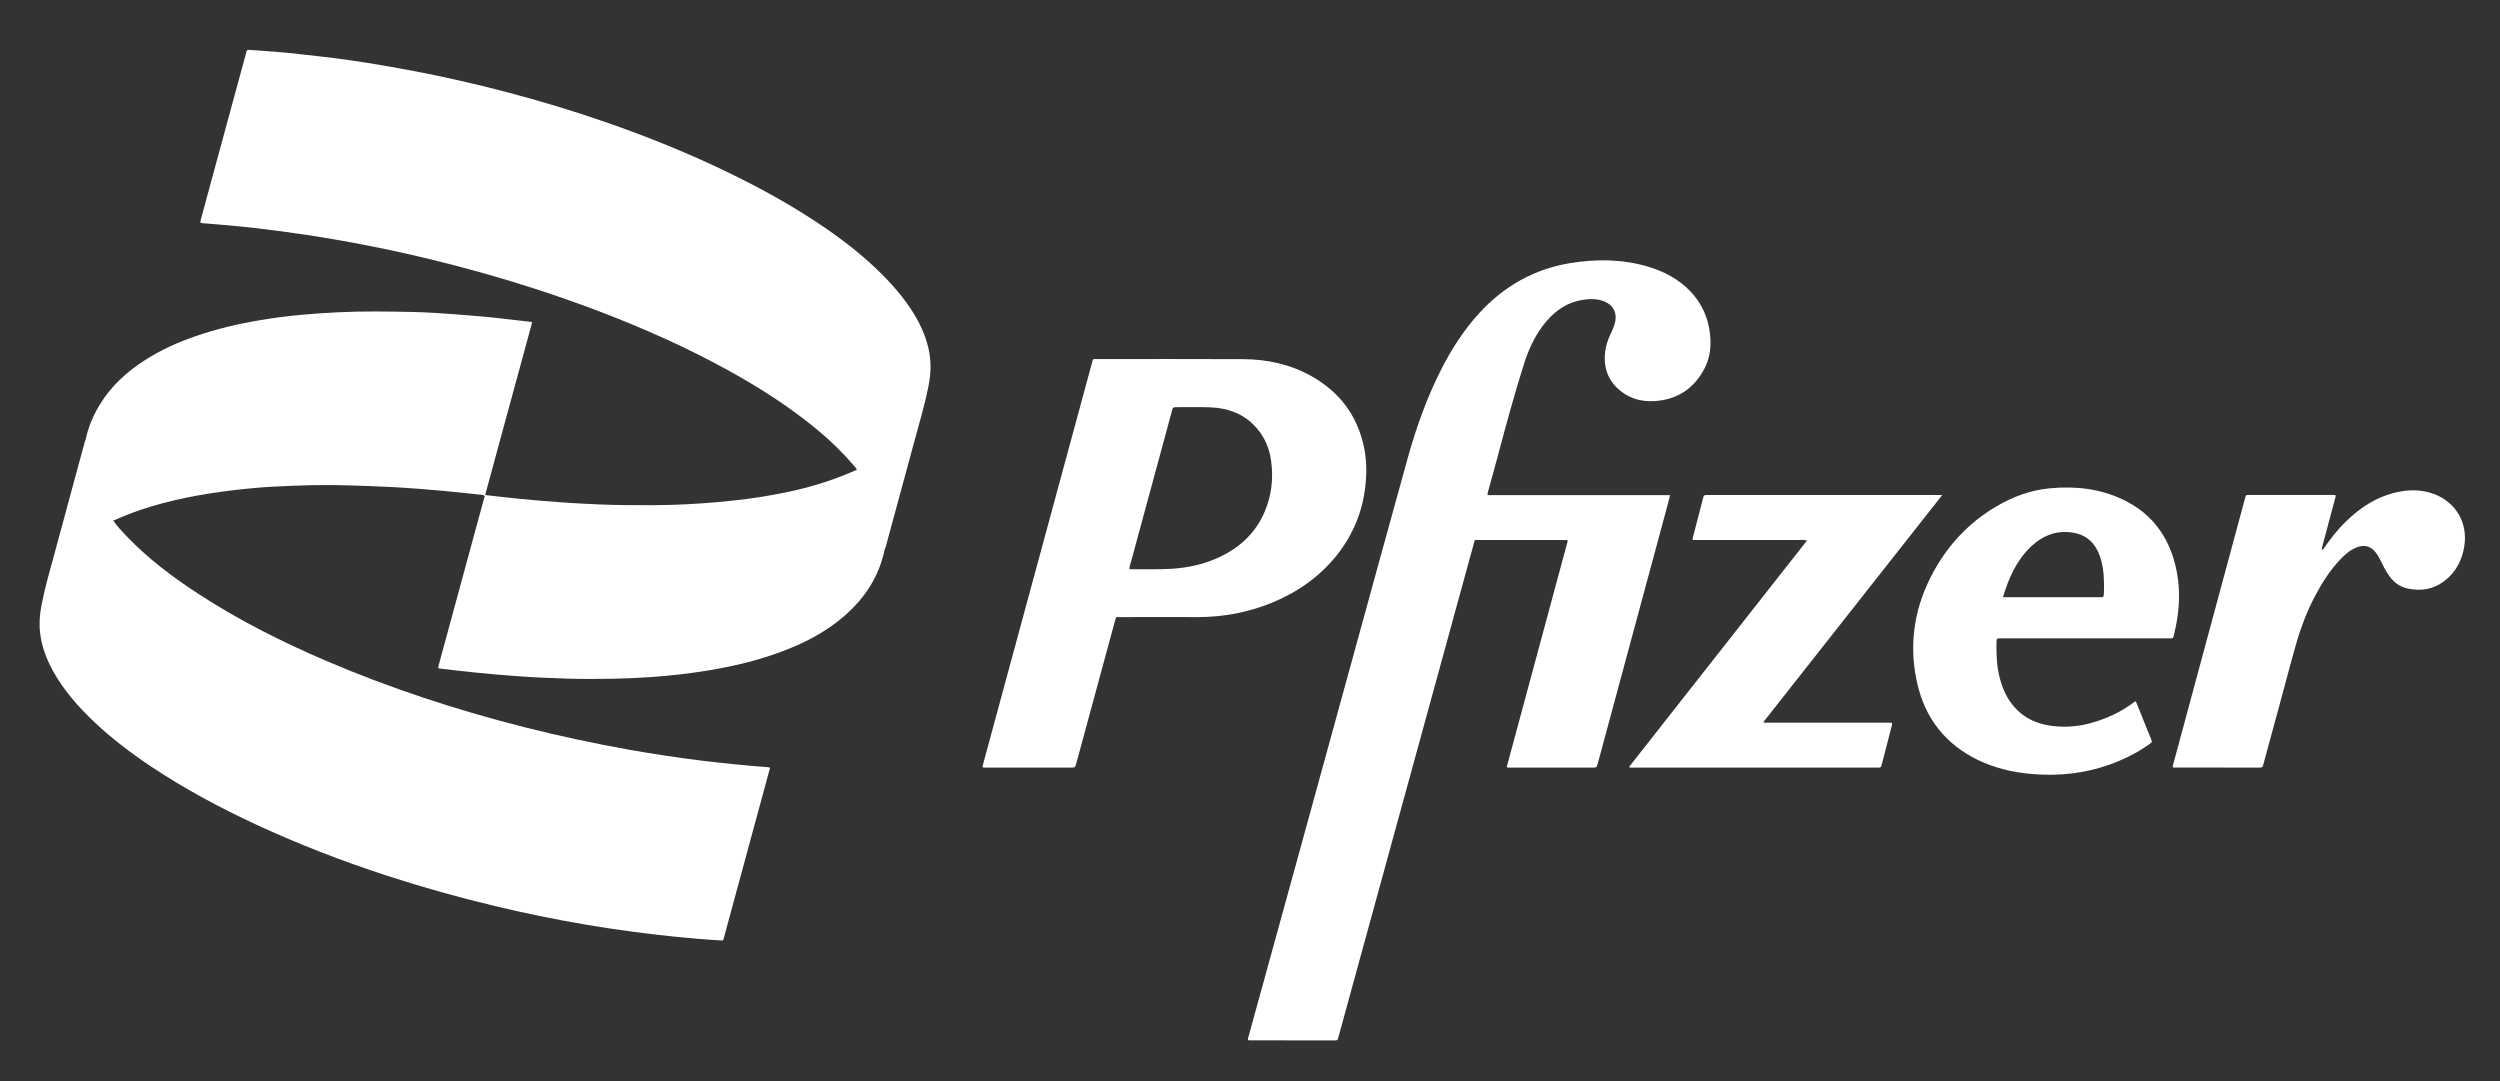
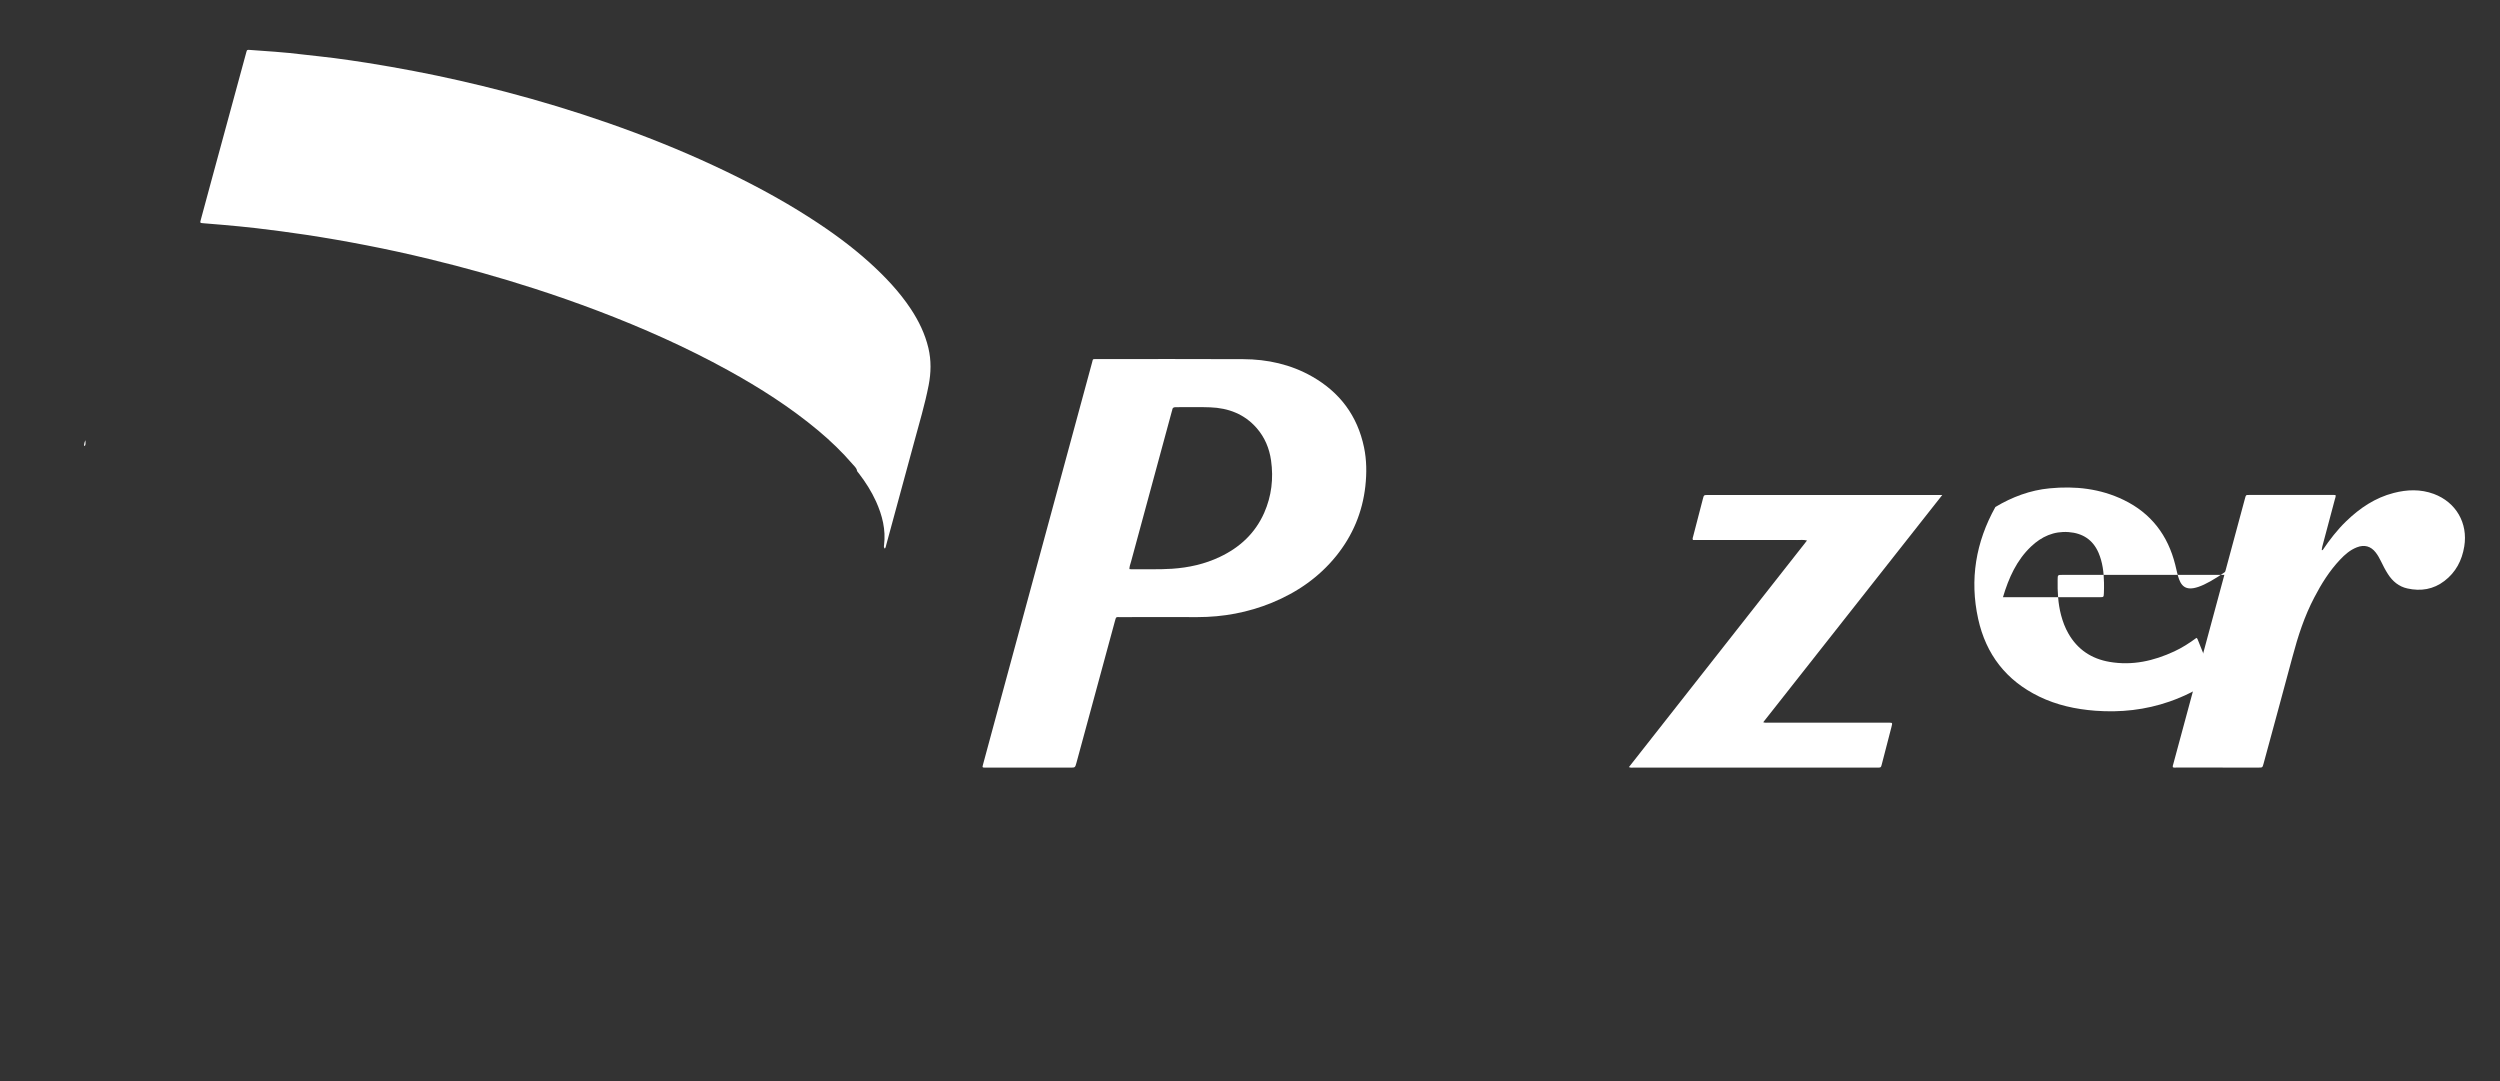
<svg xmlns="http://www.w3.org/2000/svg" version="1.1" id="Capa_1" x="0px" y="0px" width="68.667px" height="29.699px" viewBox="0 0 68.667 29.699" enable-background="new 0 0 68.667 29.699" xml:space="preserve">
  <rect x="0" y="0" width="68.667" height="29.699" fill="#333333" stroke="none" />
  <path fill="#FFFFFF" d="M23.534,12.903c-0.023-0.062-0.073-0.104-0.114-0.152c-0.287-0.334-0.605-0.64-0.942-0.922  c-0.767-0.641-1.604-1.175-2.476-1.656c-1.152-0.635-2.352-1.168-3.58-1.635c-0.581-0.22-1.166-0.426-1.758-0.616  c-0.948-0.306-1.907-0.574-2.876-0.808c-0.572-0.139-1.146-0.265-1.725-0.377C9.51,6.629,8.956,6.533,8.397,6.448  C7.946,6.381,7.492,6.32,7.038,6.267C6.725,6.229,6.41,6.203,6.097,6.174C5.924,6.158,5.75,6.145,5.577,6.131  c-0.081-0.006-0.086-0.01-0.063-0.09C5.611,5.674,5.71,5.309,5.811,4.943c0.259-0.955,0.52-1.91,0.779-2.864  c0.057-0.212,0.114-0.424,0.173-0.636c0.021-0.079,0.022-0.077,0.108-0.071C7.098,1.389,7.324,1.403,7.55,1.421  c0.272,0.021,0.544,0.047,0.814,0.081C8.632,1.533,8.9,1.56,9.169,1.594c0.305,0.041,0.609,0.083,0.914,0.132  c0.432,0.068,0.86,0.145,1.288,0.226c0.84,0.16,1.673,0.351,2.5,0.566c0.957,0.25,1.904,0.537,2.839,0.863  c0.985,0.344,1.955,0.73,2.9,1.171c0.912,0.425,1.8,0.892,2.646,1.437c0.572,0.367,1.12,0.765,1.626,1.221  c0.425,0.385,0.819,0.798,1.136,1.277c0.219,0.332,0.39,0.684,0.482,1.072c0.081,0.343,0.073,0.682,0.007,1.023  c-0.104,0.533-0.261,1.054-0.402,1.577c-0.253,0.935-0.507,1.868-0.761,2.801c-0.011,0.038-0.014,0.078-0.039,0.109  c-0.033-0.026-0.028-0.063-0.023-0.098c0.052-0.422-0.049-0.817-0.22-1.197c-0.125-0.276-0.288-0.531-0.472-0.771  C23.566,12.973,23.535,12.946,23.534,12.903" />
-   <path fill="#FFFFFF" d="M3.113,14.3c0.101,0.155,0.231,0.287,0.357,0.42c0.582,0.61,1.249,1.115,1.953,1.575  c1.119,0.732,2.311,1.332,3.539,1.858c1.761,0.753,3.575,1.347,5.432,1.818c0.968,0.245,1.94,0.454,2.924,0.628  c0.635,0.112,1.272,0.208,1.914,0.288c0.627,0.077,1.256,0.14,1.885,0.188c0.008,0.001,0.015,0.004,0.022,0.007  c0.017,0.026,0.001,0.053-0.007,0.077c-0.414,1.527-0.829,3.054-1.244,4.579c-0.029,0.104-0.014,0.097-0.119,0.09  c-0.412-0.023-0.821-0.059-1.23-0.1c-0.382-0.039-0.763-0.084-1.142-0.134c-0.444-0.059-0.886-0.125-1.326-0.2  c-0.826-0.142-1.646-0.309-2.46-0.504c-1-0.238-1.991-0.516-2.969-0.833c-1.226-0.401-2.427-0.861-3.597-1.404  c-1.009-0.468-1.987-0.992-2.913-1.611c-0.54-0.361-1.058-0.755-1.532-1.201c-0.443-0.419-0.845-0.872-1.143-1.409  c-0.182-0.328-0.312-0.675-0.356-1.051c-0.03-0.261-0.009-0.517,0.041-0.772c0.098-0.499,0.241-0.985,0.374-1.475  c0.256-0.948,0.514-1.896,0.771-2.844c0.006-0.021,0.015-0.04,0.021-0.061c0.021-0.003,0.03,0.012,0.037,0.027  c0.024,0.13,0.002,0.262,0.018,0.392c0.065,0.54,0.302,1.005,0.613,1.439C3.025,14.155,3.093,14.214,3.113,14.3" />
-   <path fill="#FFFFFF" d="M34.281,28.567c-0.013-0.05,0.011-0.09,0.021-0.129c0.494-1.792,0.986-3.584,1.48-5.375  c0.458-1.665,0.914-3.331,1.373-4.996c0.504-1.833,1.006-3.666,1.514-5.497c0.228-0.819,0.512-1.617,0.894-2.378  c0.29-0.577,0.633-1.118,1.071-1.596c0.679-0.739,1.508-1.208,2.499-1.37c0.716-0.116,1.43-0.11,2.132,0.098  c0.438,0.13,0.835,0.337,1.156,0.67c0.306,0.317,0.483,0.696,0.542,1.133c0.045,0.346,0.016,0.682-0.146,0.994  c-0.29,0.556-0.75,0.858-1.377,0.896c-0.387,0.023-0.732-0.086-1.015-0.354c-0.224-0.212-0.34-0.475-0.347-0.787  c-0.006-0.232,0.046-0.45,0.139-0.659c0.057-0.124,0.118-0.244,0.147-0.377c0.053-0.246-0.052-0.455-0.283-0.555  c-0.186-0.078-0.381-0.081-0.577-0.054c-0.491,0.069-0.853,0.346-1.141,0.734c-0.228,0.308-0.384,0.653-0.499,1.017  c-0.268,0.839-0.496,1.687-0.723,2.538c-0.086,0.325-0.177,0.65-0.267,0.975c-0.007,0.031-0.021,0.06-0.013,0.104h5.013  c-0.033,0.126-0.063,0.242-0.094,0.358c-0.63,2.331-1.261,4.663-1.889,6.995c-0.036,0.132-0.036,0.132-0.175,0.132  c-0.731,0-1.463,0.001-2.195,0c-0.041,0-0.085,0.008-0.137-0.014c0.561-2.075,1.12-4.149,1.678-6.218  c-0.036-0.029-0.069-0.019-0.1-0.019c-0.785-0.001-1.57-0.001-2.355-0.001c-0.12,0-0.097-0.009-0.126,0.098  c-0.485,1.769-0.97,3.536-1.455,5.305c-0.549,2.003-1.1,4.008-1.65,6.012c-0.201,0.736-0.403,1.471-0.604,2.206  c-0.006,0.021-0.015,0.042-0.017,0.062c-0.007,0.05-0.035,0.061-0.081,0.061c-0.789-0.001-1.578-0.001-2.367-0.001  C34.302,28.574,34.295,28.57,34.281,28.567" />
-   <path fill="#FFFFFF" d="M23.534,12.903c0.109,0.103,0.188,0.231,0.271,0.354c0.21,0.318,0.381,0.655,0.463,1.032  c0.052,0.233,0.078,0.468,0.038,0.706c-0.004,0.024-0.001,0.05-0.001,0.073c-0.15,0.747-0.539,1.351-1.108,1.846  c-0.49,0.428-1.058,0.727-1.661,0.958c-0.664,0.256-1.353,0.422-2.054,0.538c-0.525,0.089-1.054,0.147-1.585,0.186  c-0.371,0.026-0.744,0.042-1.117,0.048c-0.404,0.007-0.809,0.008-1.214-0.005c-0.471-0.013-0.942-0.035-1.413-0.071  c-0.368-0.026-0.736-0.058-1.104-0.096c-0.319-0.032-0.641-0.07-0.961-0.108c-0.058-0.005-0.06-0.011-0.04-0.088  c0.093-0.346,0.188-0.69,0.282-1.036c0.327-1.204,0.656-2.409,0.983-3.613c0.004-0.011,0-0.023,0.013-0.03  c0.311,0.034,0.62,0.073,0.93,0.103c0.378,0.037,0.757,0.068,1.136,0.096c0.353,0.025,0.708,0.044,1.063,0.059  c0.493,0.022,0.986,0.022,1.48,0.021c0.596-0.002,1.19-0.033,1.785-0.085c0.71-0.062,1.415-0.162,2.112-0.321  C22.417,13.333,22.986,13.152,23.534,12.903" />
-   <path fill="#FFFFFF" d="M13.325,13.596c0.001,0.013,0.001,0.025-0.014,0.032c-0.012-0.027-0.035-0.031-0.06-0.035  c-0.35-0.036-0.698-0.077-1.047-0.108c-0.484-0.044-0.968-0.082-1.453-0.108c-0.376-0.021-0.752-0.031-1.127-0.044  c-0.323-0.011-0.646-0.012-0.969-0.008c-0.379,0.006-0.758,0.021-1.137,0.041c-0.386,0.021-0.771,0.057-1.154,0.104  c-0.846,0.104-1.681,0.259-2.491,0.53c-0.26,0.088-0.512,0.19-0.761,0.301c-0.1-0.098-0.174-0.213-0.251-0.328  c-0.218-0.321-0.389-0.664-0.48-1.045c-0.053-0.224-0.063-0.448-0.054-0.675c0.006-0.053,0.002-0.108,0.02-0.16  c0.071-0.345,0.204-0.663,0.385-0.964c0.313-0.522,0.751-0.92,1.261-1.245c0.424-0.271,0.879-0.476,1.354-0.641  C5.934,9.037,6.536,8.895,7.15,8.793C7.531,8.729,7.913,8.68,8.299,8.645c0.332-0.031,0.664-0.051,0.997-0.068  c0.678-0.033,1.355-0.022,2.034-0.008c0.386,0.008,0.772,0.034,1.157,0.063c0.499,0.036,0.997,0.078,1.493,0.14  c0.207,0.026,0.414,0.047,0.628,0.071c0.003,0.044-0.009,0.08-0.02,0.117c-0.325,1.196-0.651,2.395-0.979,3.592  C13.518,12.898,13.421,13.247,13.325,13.596" />
  <path fill="#FFFFFF" d="M44.741,21.07c1.632-2.078,3.258-4.146,4.892-6.224c-0.097-0.026-0.184-0.011-0.269-0.013  c-0.086-0.003-0.17-0.001-0.257-0.001h-0.266h-0.256h-0.267h-0.255h-0.268h-0.255h-0.266H47.02h-0.267H46.5  c-0.019-0.038-0.003-0.067,0.005-0.098c0.089-0.343,0.178-0.687,0.267-1.029c0.028-0.109,0.028-0.109,0.138-0.109  c1.453,0,2.905,0,4.359,0h1.95c0.033,0,0.068,0,0.129,0c-1.646,2.09-3.279,4.162-4.918,6.242c0.052,0.017,0.092,0.012,0.13,0.012  c1.097,0,2.194,0,3.292,0c0.134,0,0.133-0.011,0.098,0.126c-0.088,0.335-0.174,0.673-0.261,1.009  c-0.025,0.098-0.026,0.099-0.126,0.099c-0.669,0-1.337,0-2.004,0c-1.56,0-3.118,0-4.678-0.001  C44.839,21.083,44.796,21.094,44.741,21.07" />
  <path fill="#FFFFFF" d="M63.799,15.105c0.19-0.281,0.397-0.551,0.645-0.79c0.374-0.361,0.794-0.644,1.303-0.775  c0.368-0.095,0.736-0.108,1.101,0.026c0.611,0.227,0.944,0.803,0.837,1.445c-0.063,0.384-0.232,0.707-0.543,0.945  c-0.304,0.234-0.65,0.289-1.019,0.207c-0.233-0.051-0.406-0.195-0.534-0.395c-0.074-0.113-0.133-0.233-0.193-0.355  c-0.041-0.082-0.085-0.164-0.142-0.237c-0.135-0.175-0.314-0.224-0.521-0.142c-0.183,0.072-0.327,0.198-0.459,0.338  c-0.291,0.308-0.513,0.663-0.706,1.035c-0.273,0.518-0.451,1.069-0.601,1.634c-0.262,0.98-0.53,1.958-0.795,2.937  c-0.029,0.104-0.029,0.105-0.133,0.105c-0.753,0-1.506,0-2.26-0.001c-0.031,0-0.063,0.009-0.097-0.008  c-0.011-0.032,0.005-0.062,0.012-0.091c0.541-2.006,1.083-4.013,1.625-6.019c0.115-0.428,0.23-0.856,0.346-1.283  c0.023-0.084,0.023-0.086,0.104-0.086c0.777,0,1.556,0,2.335,0c0.013,0,0.026,0.002,0.047,0.003  c0.009,0.045-0.012,0.084-0.021,0.122c-0.114,0.433-0.229,0.864-0.345,1.296c-0.005,0.021-0.007,0.043-0.011,0.063  C63.771,15.1,63.761,15.126,63.799,15.105" />
  <path fill="#FFFFFF" d="M2.348,12.092c-0.005,0.053,0.016,0.11-0.02,0.16c-0.006-0.008-0.014-0.015-0.021-0.021  C2.313,12.182,2.323,12.135,2.348,12.092" />
-   <path fill="#FFFFFF" d="M63.799,15.105c-0.005,0.021-0.016,0.04-0.038,0.05c-0.013-0.028-0.008-0.052,0.013-0.074  C63.781,15.089,63.789,15.099,63.799,15.105" />
  <path fill="#FFFFFF" d="M37.465,12.285c-0.181-0.865-0.664-1.51-1.429-1.945c-0.584-0.332-1.224-0.472-1.889-0.475  c-1.343-0.007-2.688-0.002-4.029-0.002c-0.114,0-0.095-0.006-0.121,0.09c-0.314,1.156-0.629,2.313-0.942,3.471  c-0.607,2.238-1.215,4.477-1.822,6.715c-0.078,0.286-0.157,0.574-0.233,0.862c-0.022,0.08-0.02,0.082,0.064,0.083  c0.018,0.001,0.036,0,0.053,0c0.761,0,1.522,0,2.281,0c0.133,0,0.132,0,0.168-0.13c0.354-1.3,0.707-2.6,1.059-3.9  c0.031-0.119,0.032-0.104,0.134-0.104c0.419-0.001,0.838-0.001,1.258-0.001c0.291,0,0.582,0,0.873,0.001  c0.707,0,1.391-0.127,2.046-0.395c0.692-0.285,1.292-0.699,1.765-1.284c0.452-0.561,0.721-1.199,0.801-1.917  C37.541,12.995,37.539,12.639,37.465,12.285 M34.724,14.084c-0.248,0.562-0.67,0.953-1.218,1.212  c-0.415,0.198-0.856,0.295-1.313,0.326c-0.373,0.024-0.746,0.009-1.118,0.014c-0.018,0-0.034-0.004-0.054-0.005  c0-0.072,0.026-0.135,0.044-0.199c0.374-1.38,0.748-2.758,1.122-4.136c0.005-0.014,0.01-0.027,0.011-0.042  c0.008-0.056,0.04-0.07,0.095-0.07c0.316,0.003,0.633-0.009,0.948,0.004c0.498,0.019,0.938,0.184,1.274,0.568  c0.224,0.256,0.35,0.559,0.397,0.892C34.982,13.142,34.926,13.625,34.724,14.084" />
-   <path fill="#FFFFFF" d="M59.747,15.512c-0.202-0.808-0.662-1.415-1.416-1.78c-0.645-0.313-1.331-0.387-2.035-0.319  c-0.535,0.051-1.029,0.237-1.489,0.512c-0.718,0.428-1.273,1.016-1.68,1.743c-0.538,0.965-0.711,1.991-0.473,3.074  c0.215,0.976,0.771,1.693,1.673,2.132c0.485,0.236,1.005,0.349,1.539,0.39c0.698,0.053,1.383-0.021,2.046-0.252  c0.403-0.142,0.785-0.329,1.134-0.579c0.069-0.051,0.069-0.052,0.038-0.128c-0.131-0.327-0.262-0.653-0.393-0.979  c-0.009-0.019-0.01-0.042-0.041-0.063c-0.191,0.141-0.392,0.271-0.608,0.371c-0.565,0.263-1.153,0.396-1.778,0.289  c-0.497-0.085-0.881-0.339-1.133-0.782c-0.091-0.158-0.153-0.327-0.2-0.503c-0.084-0.319-0.1-0.645-0.094-0.972  c0.002-0.133,0.001-0.133,0.132-0.133c1.528,0,3.056,0,4.583,0c0.024,0,0.049-0.002,0.074,0.001c0.05,0.005,0.07-0.021,0.079-0.064  c0.018-0.083,0.039-0.166,0.055-0.25C59.879,16.65,59.89,16.08,59.747,15.512 M57.787,16.291c-0.005,0.112-0.007,0.112-0.116,0.112  c-0.29,0-0.582,0-0.873,0h-1.65h-0.133c0.159-0.533,0.375-1.015,0.773-1.393c0.288-0.273,0.626-0.426,1.031-0.395  c0.384,0.029,0.665,0.209,0.82,0.566c0.113,0.263,0.146,0.54,0.151,0.822C57.793,16.1,57.79,16.196,57.787,16.291" />
+   <path fill="#FFFFFF" d="M59.747,15.512c-0.202-0.808-0.662-1.415-1.416-1.78c-0.645-0.313-1.331-0.387-2.035-0.319  c-0.535,0.051-1.029,0.237-1.489,0.512c-0.538,0.965-0.711,1.991-0.473,3.074  c0.215,0.976,0.771,1.693,1.673,2.132c0.485,0.236,1.005,0.349,1.539,0.39c0.698,0.053,1.383-0.021,2.046-0.252  c0.403-0.142,0.785-0.329,1.134-0.579c0.069-0.051,0.069-0.052,0.038-0.128c-0.131-0.327-0.262-0.653-0.393-0.979  c-0.009-0.019-0.01-0.042-0.041-0.063c-0.191,0.141-0.392,0.271-0.608,0.371c-0.565,0.263-1.153,0.396-1.778,0.289  c-0.497-0.085-0.881-0.339-1.133-0.782c-0.091-0.158-0.153-0.327-0.2-0.503c-0.084-0.319-0.1-0.645-0.094-0.972  c0.002-0.133,0.001-0.133,0.132-0.133c1.528,0,3.056,0,4.583,0c0.024,0,0.049-0.002,0.074,0.001c0.05,0.005,0.07-0.021,0.079-0.064  c0.018-0.083,0.039-0.166,0.055-0.25C59.879,16.65,59.89,16.08,59.747,15.512 M57.787,16.291c-0.005,0.112-0.007,0.112-0.116,0.112  c-0.29,0-0.582,0-0.873,0h-1.65h-0.133c0.159-0.533,0.375-1.015,0.773-1.393c0.288-0.273,0.626-0.426,1.031-0.395  c0.384,0.029,0.665,0.209,0.82,0.566c0.113,0.263,0.146,0.54,0.151,0.822C57.793,16.1,57.79,16.196,57.787,16.291" />
</svg>